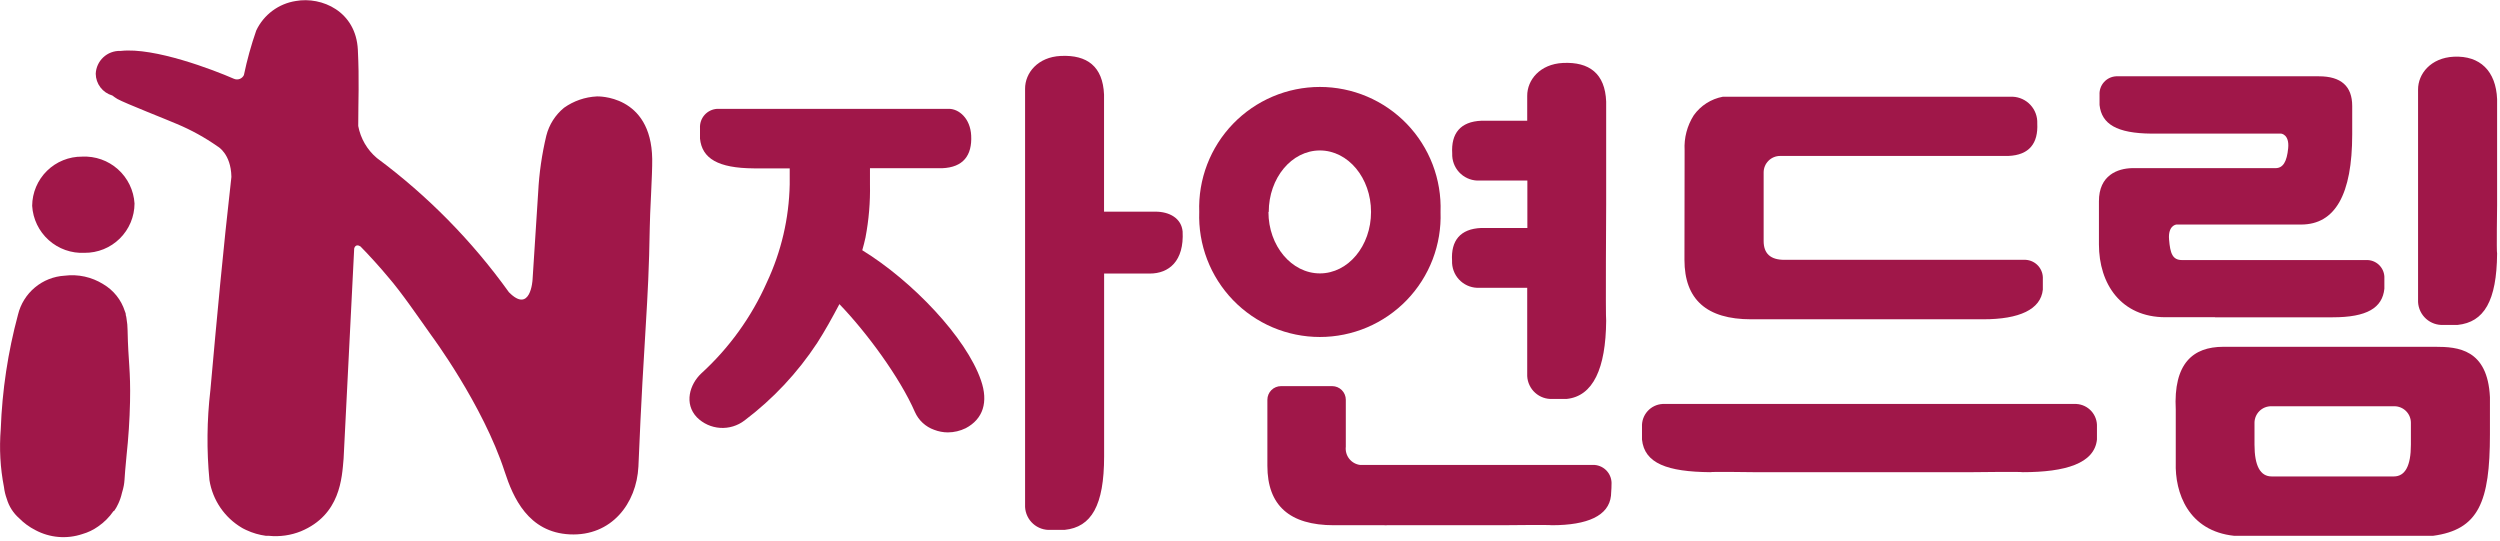
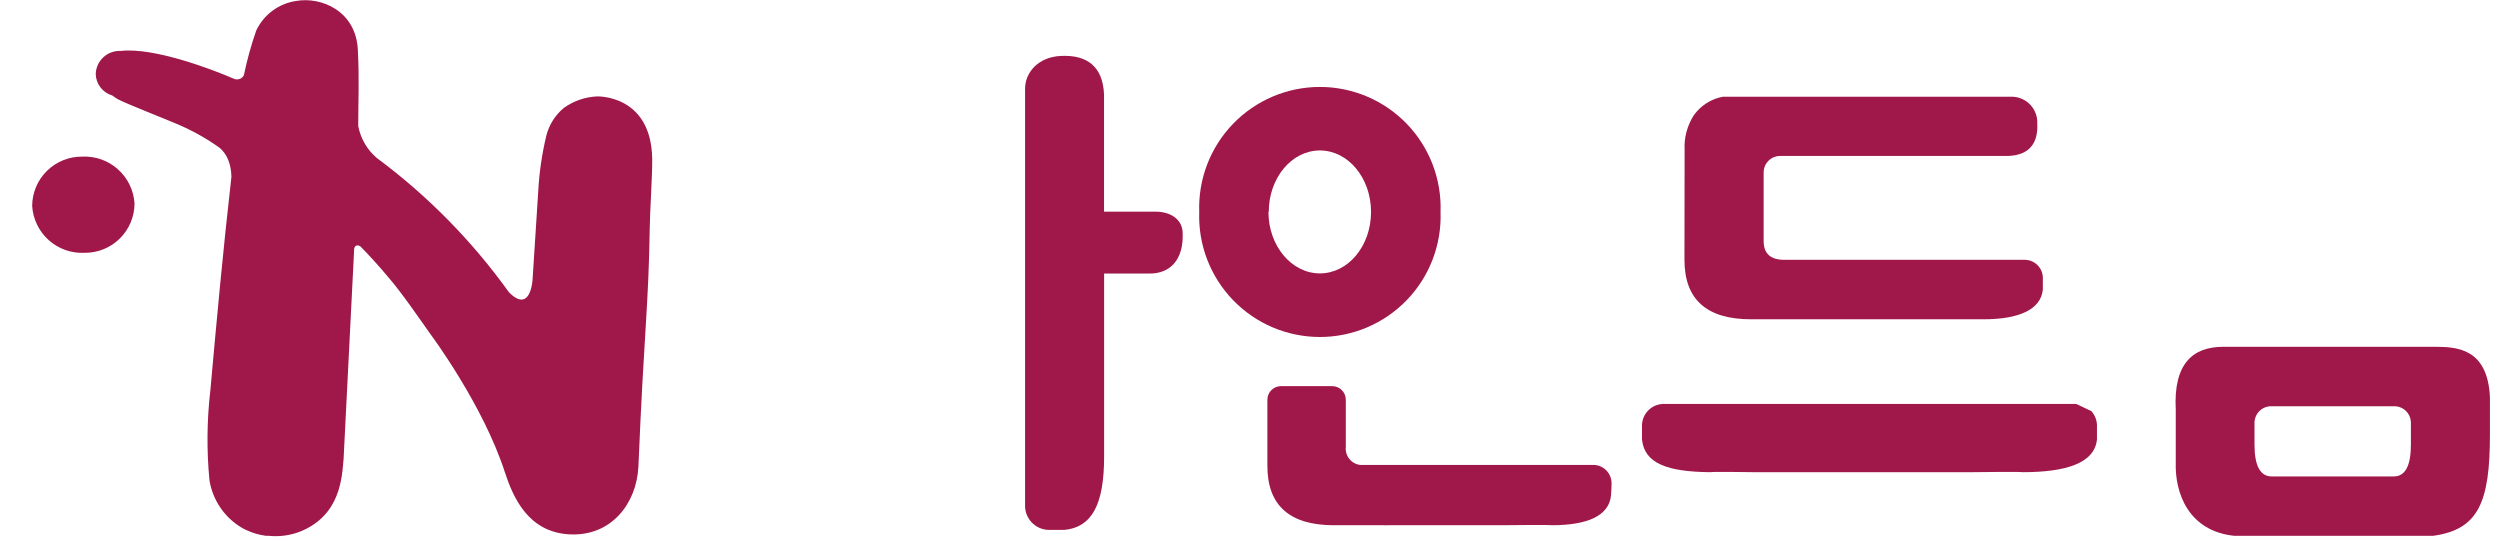
<svg xmlns="http://www.w3.org/2000/svg" width="328" height="71" viewBox="0 0 328 71" fill="none">
  <g clip-path="url(#clip0_1_5)">
-     <path d="M16.6 41.8C16.6 41.64 16.54 41.49 16.5 41.33V41.23C16.5 41.1 16.42 40.96 16.38 40.83C15.905 39.336 14.893 38.072 13.54 37.28C12.031 36.338 10.244 35.946 8.48 36.17C7.046 36.255 5.677 36.798 4.575 37.72C3.473 38.642 2.696 39.893 2.36 41.29C1.041 46.188 0.283 51.221 0.1 56.29C-0.109 58.834 0.032 61.395 0.52 63.9C0.583 64.429 0.707 64.949 0.89 65.45C1.18 66.438 1.745 67.322 2.52 68C3.138 68.628 3.854 69.151 4.64 69.55C5.577 70.052 6.607 70.357 7.666 70.446C8.726 70.536 9.792 70.408 10.8 70.07C11.545 69.858 12.249 69.52 12.88 69.07C13.662 68.53 14.34 67.852 14.88 67.07L15 67C15.206 66.704 15.384 66.389 15.53 66.06C15.737 65.615 15.895 65.149 16 64.67C16.46 63.14 16.24 63.23 16.6 59.8C16.85 57.46 17.01 55.1 17.06 52.74C17.15 48.46 16.82 47.55 16.74 43.34C16.736 42.824 16.689 42.309 16.6 41.8Z" fill="#A01749" />
    <path d="M10.77 20.55C9.916 20.543 9.07 20.705 8.279 21.026C7.488 21.346 6.767 21.82 6.159 22.418C5.551 23.017 5.067 23.73 4.734 24.516C4.401 25.302 4.227 26.146 4.22 27C4.321 28.728 5.1 30.346 6.389 31.502C7.678 32.658 9.371 33.257 11.1 33.17C11.955 33.177 12.803 33.014 13.596 32.693C14.388 32.371 15.109 31.896 15.718 31.295C16.326 30.694 16.81 29.978 17.142 29.19C17.473 28.401 17.646 27.555 17.65 26.7C17.544 24.976 16.762 23.362 15.474 22.211C14.186 21.059 12.496 20.462 10.77 20.55Z" fill="#A01749" />
    <path d="M85.57 20.85C85.44 12.36 78.31 12.65 78.31 12.65C76.76 12.725 75.265 13.242 74 14.14C72.857 15.078 72.043 16.357 71.68 17.79C71.097 20.222 70.739 22.702 70.61 25.2L69.87 36.71C69.87 36.71 69.62 41.23 66.77 38.34C61.94 31.608 56.094 25.667 49.44 20.73C48.168 19.652 47.306 18.169 47 16.53C47 13.01 47.15 10.63 46.95 6.53C46.7 1.47 42.2 -0.47 38.82 0.13C37.703 0.301 36.645 0.743 35.738 1.417C34.831 2.092 34.104 2.979 33.62 4C32.953 5.913 32.412 7.867 32 9.85C31.889 10.084 31.692 10.266 31.449 10.358C31.206 10.449 30.938 10.443 30.7 10.34C28 9.16 20.25 6.19 15.86 6.68H15.77C14.948 6.658 14.151 6.961 13.55 7.522C12.95 8.083 12.594 8.859 12.56 9.68C12.568 10.326 12.784 10.953 13.177 11.467C13.57 11.98 14.118 12.353 14.74 12.53C14.954 12.697 15.178 12.85 15.41 12.99C16.41 13.55 22.14 15.79 23.22 16.27C25.097 17.056 26.884 18.042 28.55 19.21C28.55 19.21 30.31 20.15 30.36 23.21C29.23 33.21 28.5 41.21 27.6 51.21C27.143 55.125 27.103 59.077 27.48 63C27.686 64.291 28.175 65.521 28.911 66.601C29.648 67.682 30.614 68.586 31.74 69.25L31.88 69.33L32.2 69.49L32.33 69.55C33.143 69.93 34.01 70.183 34.9 70.3H35.13H35.28C36.711 70.444 38.156 70.238 39.49 69.7C44.67 67.53 44.86 62.7 45.08 60.18L46.47 32.61C46.47 32.61 46.61 31.9 47.29 32.33C48.29 33.33 50.01 35.23 50.91 36.33C52.69 38.37 55 41.77 56.59 44C56.59 44 63.36 53.09 66.22 61.9C67.31 65.24 69.29 69.85 74.76 70.11C80.23 70.37 83.52 66.05 83.76 61.21C84.5 43.36 85.08 40.51 85.25 29.82C85.25 28.2 85.6 22.87 85.57 20.85Z" fill="#A01749" />
    <path d="M221 34.09C221 39.29 223.91 41.89 229.73 41.89H258.8C259.57 41.89 260.19 41.89 260.23 41.89C264.92 41.89 267.75 40.61 268.02 38C268.02 37.39 268.02 36.61 268.02 36.61C268.055 35.978 267.838 35.357 267.417 34.884C266.995 34.412 266.402 34.126 265.77 34.09H234.11C232.29 34.09 231.39 33.27 231.39 31.62V22.62C231.39 22.047 231.618 21.498 232.023 21.093C232.428 20.688 232.977 20.46 233.55 20.46H263.49C266.25 20.35 267.42 18.79 267.29 16.2C267.309 15.757 267.24 15.315 267.088 14.899C266.936 14.483 266.703 14.101 266.403 13.775C266.103 13.449 265.741 13.186 265.339 12.999C264.937 12.813 264.503 12.708 264.06 12.69H263.67H226.43C226.3 12.68 226.17 12.68 226.04 12.69C224.499 12.978 223.129 13.852 222.22 15.13C221.352 16.494 220.932 18.096 221.02 19.71L221 34.09Z" fill="#A01749" />
    <path d="M151.56 27.77H144.85V14.35V12.41C144.7 8.72 142.63 7.17 139.17 7.34C136.17 7.48 134.48 9.56 134.49 11.65V12.52V66.52C134.512 66.937 134.616 67.346 134.796 67.723C134.976 68.1 135.23 68.438 135.541 68.717C135.852 68.996 136.216 69.21 136.61 69.348C137.005 69.486 137.423 69.544 137.84 69.52C137.84 69.52 138.84 69.52 139.68 69.52C143.2 69.16 144.86 66.31 144.86 59.89V35.89H150.86C153.35 35.89 155.37 34.27 155.16 30.37C155 28.65 153.45 27.76 151.56 27.77Z" fill="#A01749" />
-     <path d="M321.93 7.44C318.93 7.59 317.24 9.67 317.25 11.76V12.63V39.63C317.272 40.047 317.376 40.456 317.556 40.833C317.736 41.21 317.99 41.548 318.301 41.827C318.612 42.106 318.976 42.32 319.37 42.458C319.765 42.596 320.183 42.654 320.6 42.63C320.6 42.63 321.6 42.63 322.44 42.63C325.91 42.27 327.57 39.49 327.62 33.27C327.53 33.12 327.62 26.93 327.62 26.93V15V13C327.47 9.34 325.39 7.27 321.93 7.44Z" fill="#A01749" />
-     <path d="M290.61 41.63H306.05C310.56 41.63 312.57 40.39 312.83 37.88C312.83 37.3 312.83 36.54 312.83 36.54C312.863 35.931 312.653 35.335 312.246 34.881C311.839 34.427 311.269 34.154 310.66 34.12H286.29C285.03 34.12 284.73 33.25 284.58 31.41C284.43 29.57 285.53 29.46 285.53 29.46H301.9C306.373 29.46 308.61 25.517 308.61 17.63V13.91C308.61 11.31 307.153 10.01 304.24 10.01H277.63C277.328 10.027 277.032 10.103 276.759 10.234C276.486 10.365 276.242 10.549 276.041 10.775C275.839 11 275.684 11.264 275.584 11.549C275.485 11.835 275.442 12.138 275.46 12.44C275.46 12.44 275.46 13.19 275.46 13.77C275.73 16.29 277.74 17.49 282.25 17.53H282.36C283.18 17.53 283.78 17.53 285.01 17.53H299.29C299.29 17.53 300.38 17.63 300.21 19.43C300.04 21.23 299.53 22.06 298.55 22.06H279.7C277.88 22.11 275.36 22.95 275.38 26.43V32.06C275.38 37.26 278.29 41.62 284.11 41.62H290.61V41.63Z" fill="#A01749" />
-     <path d="M272.41 53H218.13C217.375 53.041 216.667 53.38 216.161 53.943C215.655 54.505 215.392 55.245 215.43 56C215.43 56 215.43 56.94 215.43 57.67C215.75 60.8 218.76 61.9 224.38 61.95C224.52 61.87 230.11 61.95 230.11 61.95H258.75C258.75 61.95 265.24 61.87 265.38 61.95C271 61.95 274.79 60.8 275.12 57.67C275.12 56.94 275.12 56 275.12 56C275.158 55.243 274.894 54.502 274.386 53.939C273.878 53.377 273.167 53.039 272.41 53Z" fill="#A01749" />
-     <path d="M194.35 29.91C191.56 30.02 190.35 31.59 190.51 34.21C190.475 35.114 190.799 35.995 191.412 36.66C192.025 37.326 192.876 37.721 193.78 37.76H200.37V49.34C200.39 49.757 200.493 50.166 200.673 50.543C200.852 50.92 201.104 51.257 201.415 51.536C201.725 51.815 202.088 52.03 202.482 52.168C202.876 52.306 203.293 52.364 203.71 52.34C203.71 52.34 204.71 52.34 205.55 52.34C209.02 51.98 210.68 48.34 210.73 42.09C210.64 41.65 210.73 26.81 210.73 26.81V15.28V13.33C210.59 9.65 208.51 8.09 205.05 8.26C202.05 8.41 200.36 10.48 200.37 12.58V13.45V15.84H194.37C191.58 15.95 190.37 17.52 190.53 20.14C190.495 21.044 190.819 21.925 191.432 22.59C192.045 23.256 192.896 23.651 193.8 23.69H200.39V29.91H194.35Z" fill="#A01749" />
-     <path d="M113.13 32.83C113.29 32.27 113.43 31.72 113.55 31.17C113.991 28.864 114.189 26.518 114.14 24.17V22.07H114.51C114.593 22.075 114.677 22.075 114.76 22.07H123.61C126.38 21.96 127.55 20.39 127.42 17.79C127.31 15.52 125.8 14.28 124.5 14.28H94.1C93.786 14.297 93.478 14.375 93.195 14.511C92.911 14.646 92.657 14.837 92.447 15.071C92.237 15.305 92.075 15.578 91.971 15.875C91.867 16.172 91.823 16.486 91.84 16.8C91.84 16.8 91.84 17.59 91.84 18.19C92.11 20.8 94.21 22.06 98.9 22.09C99.06 22.078 99.22 22.078 99.38 22.09H101.22H103.61V24.19C103.523 28.64 102.501 33.021 100.61 37.05C98.599 41.587 95.667 45.657 92 49C90.49 50.42 89.72 52.95 91.43 54.75C92.245 55.568 93.331 56.06 94.483 56.136C95.635 56.211 96.775 55.864 97.69 55.16C101.422 52.344 104.642 48.907 107.21 45C108.27 43.35 109.21 41.64 110.13 39.9C113.69 43.59 118.06 49.52 120.04 54.06C120.28 54.599 120.627 55.084 121.06 55.485C121.493 55.885 122.004 56.193 122.56 56.39C123.137 56.614 123.751 56.73 124.37 56.73C125.178 56.724 125.974 56.536 126.7 56.18C128.98 54.98 129.7 52.75 128.7 49.89C126.78 44.31 119.71 36.87 113.13 32.83Z" fill="#A01749" />
+     <path d="M272.41 53H218.13C217.375 53.041 216.667 53.38 216.161 53.943C215.655 54.505 215.392 55.245 215.43 56C215.43 56 215.43 56.94 215.43 57.67C215.75 60.8 218.76 61.9 224.38 61.95C224.52 61.87 230.11 61.95 230.11 61.95H258.75C258.75 61.95 265.24 61.87 265.38 61.95C271 61.95 274.79 60.8 275.12 57.67C275.12 56.94 275.12 56 275.12 56C275.158 55.243 274.894 54.502 274.386 53.939Z" fill="#A01749" />
    <path d="M189 27.81C189.076 25.684 188.722 23.564 187.961 21.578C187.199 19.591 186.045 17.778 184.568 16.247C183.09 14.717 181.32 13.499 179.361 12.667C177.403 11.836 175.298 11.407 173.17 11.407C171.043 11.407 168.937 11.836 166.979 12.667C165.02 13.499 163.25 14.717 161.772 16.247C160.295 17.778 159.141 19.591 158.379 21.578C157.618 23.564 157.264 25.684 157.34 27.81C157.264 29.936 157.618 32.056 158.379 34.042C159.141 36.029 160.295 37.842 161.772 39.373C163.25 40.903 165.02 42.121 166.979 42.953C168.937 43.784 171.043 44.213 173.17 44.213C175.298 44.213 177.403 43.784 179.361 42.953C181.32 42.121 183.09 40.903 184.568 39.373C186.045 37.842 187.199 36.029 187.961 34.042C188.722 32.056 189.076 29.936 189 27.81ZM166.46 27.81C166.46 23.35 169.46 19.74 173.17 19.74C176.88 19.74 179.88 23.35 179.88 27.81C179.88 32.27 176.88 35.87 173.17 35.87C169.46 35.87 166.42 32.26 166.42 27.81H166.46Z" fill="#A01749" />
    <path d="M209.2 61H178.44C177.877 60.928 177.365 60.636 177.015 60.189C176.665 59.741 176.505 59.174 176.57 58.61V52.45C176.57 51.977 176.383 51.523 176.049 51.188C175.716 50.852 175.263 50.663 174.79 50.66H168.07C167.595 50.66 167.14 50.849 166.804 51.184C166.469 51.52 166.28 51.975 166.28 52.45V61.11C166.28 66.31 169.19 68.91 175.01 68.91H181.63C181.746 68.925 181.864 68.925 181.98 68.91H197C197 68.91 203.47 68.84 203.59 68.91C208.3 68.91 211.08 67.66 211.36 65.04C211.43 64.27 211.43 63.59 211.43 63.59C211.455 63.273 211.416 62.955 211.317 62.653C211.218 62.351 211.061 62.072 210.854 61.831C210.646 61.591 210.394 61.393 210.11 61.251C209.826 61.108 209.517 61.023 209.2 61Z" fill="#A01749" />
    <path d="M319.53 45.5H291.7C287.7 45.5 285.14 47.7 285.46 53.75V60.67C285.33 64.67 287.11 69.67 293.14 70.3H319.2C325.2 69.5 326.68 65.86 326.68 56.98V52.11C326.38 45.78 322.44 45.5 319.53 45.5ZM316.31 58.33C316.31 61.123 315.557 62.517 314.05 62.51H298.05C296.55 62.51 295.79 61.12 295.79 58.33V55.47C295.791 55.182 295.85 54.897 295.962 54.632C296.074 54.367 296.237 54.126 296.443 53.924C296.648 53.722 296.892 53.563 297.159 53.456C297.426 53.349 297.712 53.296 298 53.3H314.14C314.716 53.3 315.267 53.529 315.674 53.936C316.081 54.343 316.31 54.895 316.31 55.47V58.33Z" fill="#A01749" />
  </g>
  <defs>
    <clipPath id="clip0_1_5">
      <rect width="327.61" height="70.49" fill="white" />
    </clipPath>
  </defs>
</svg>